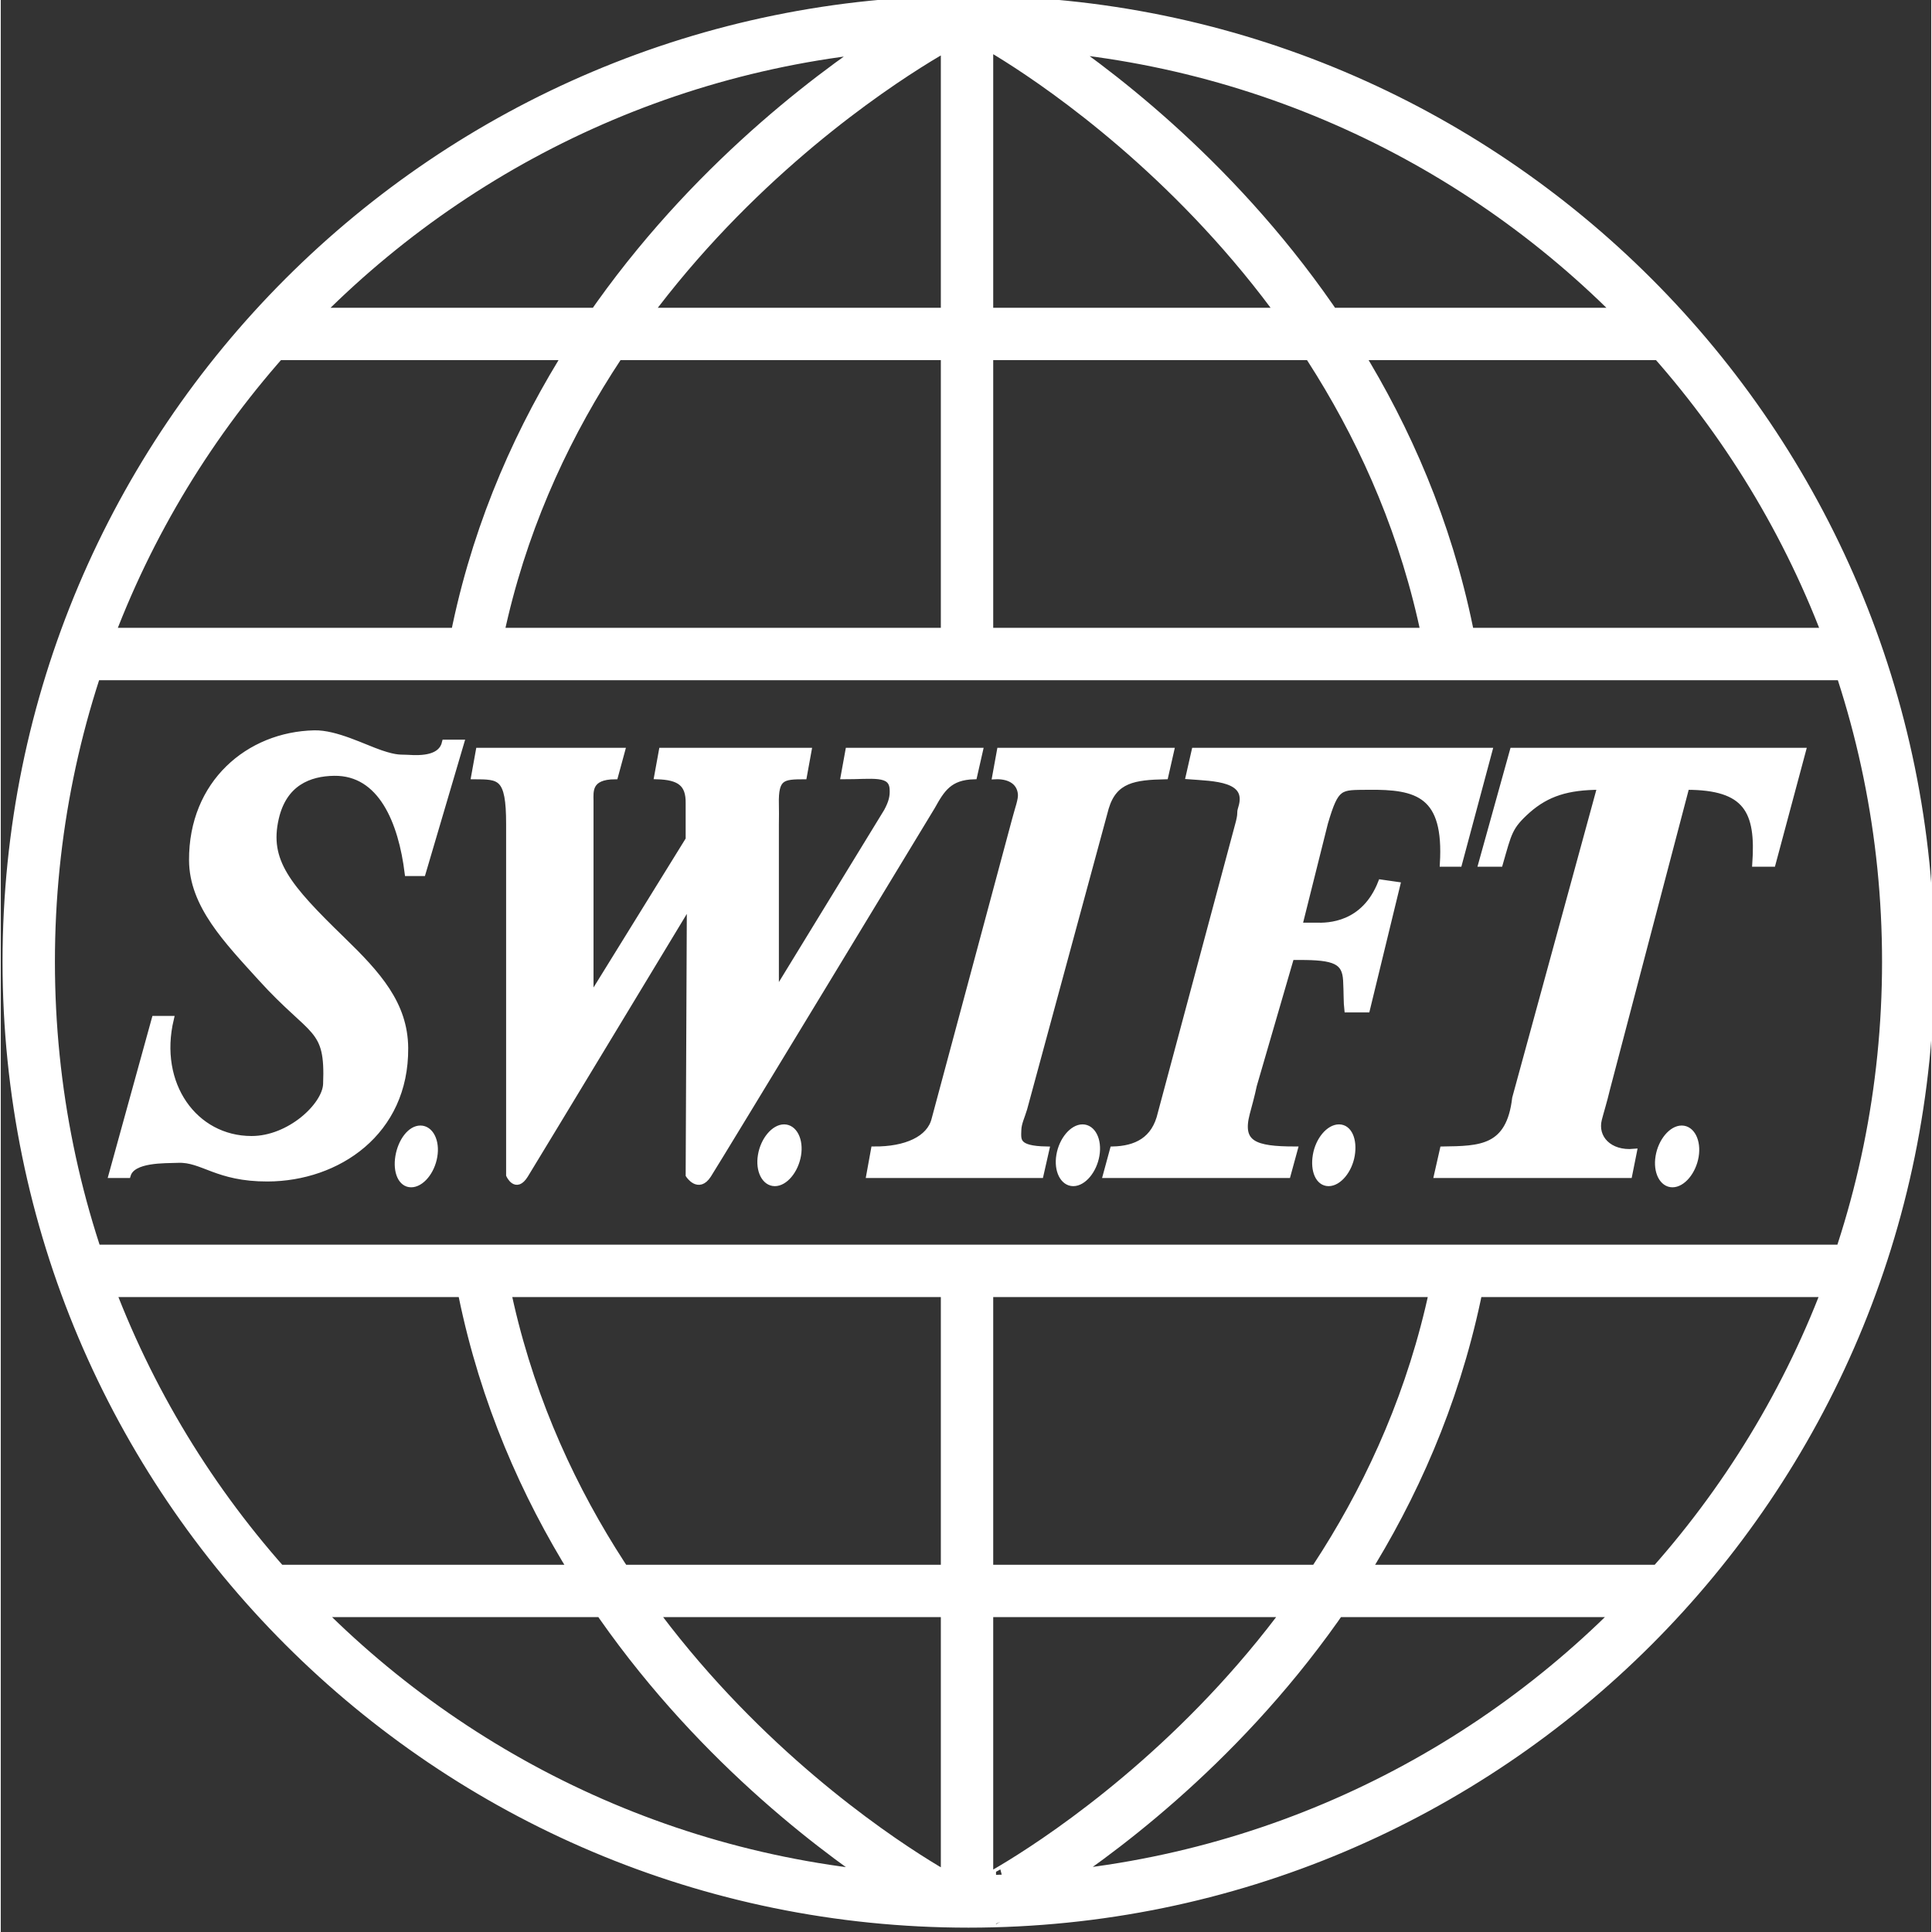
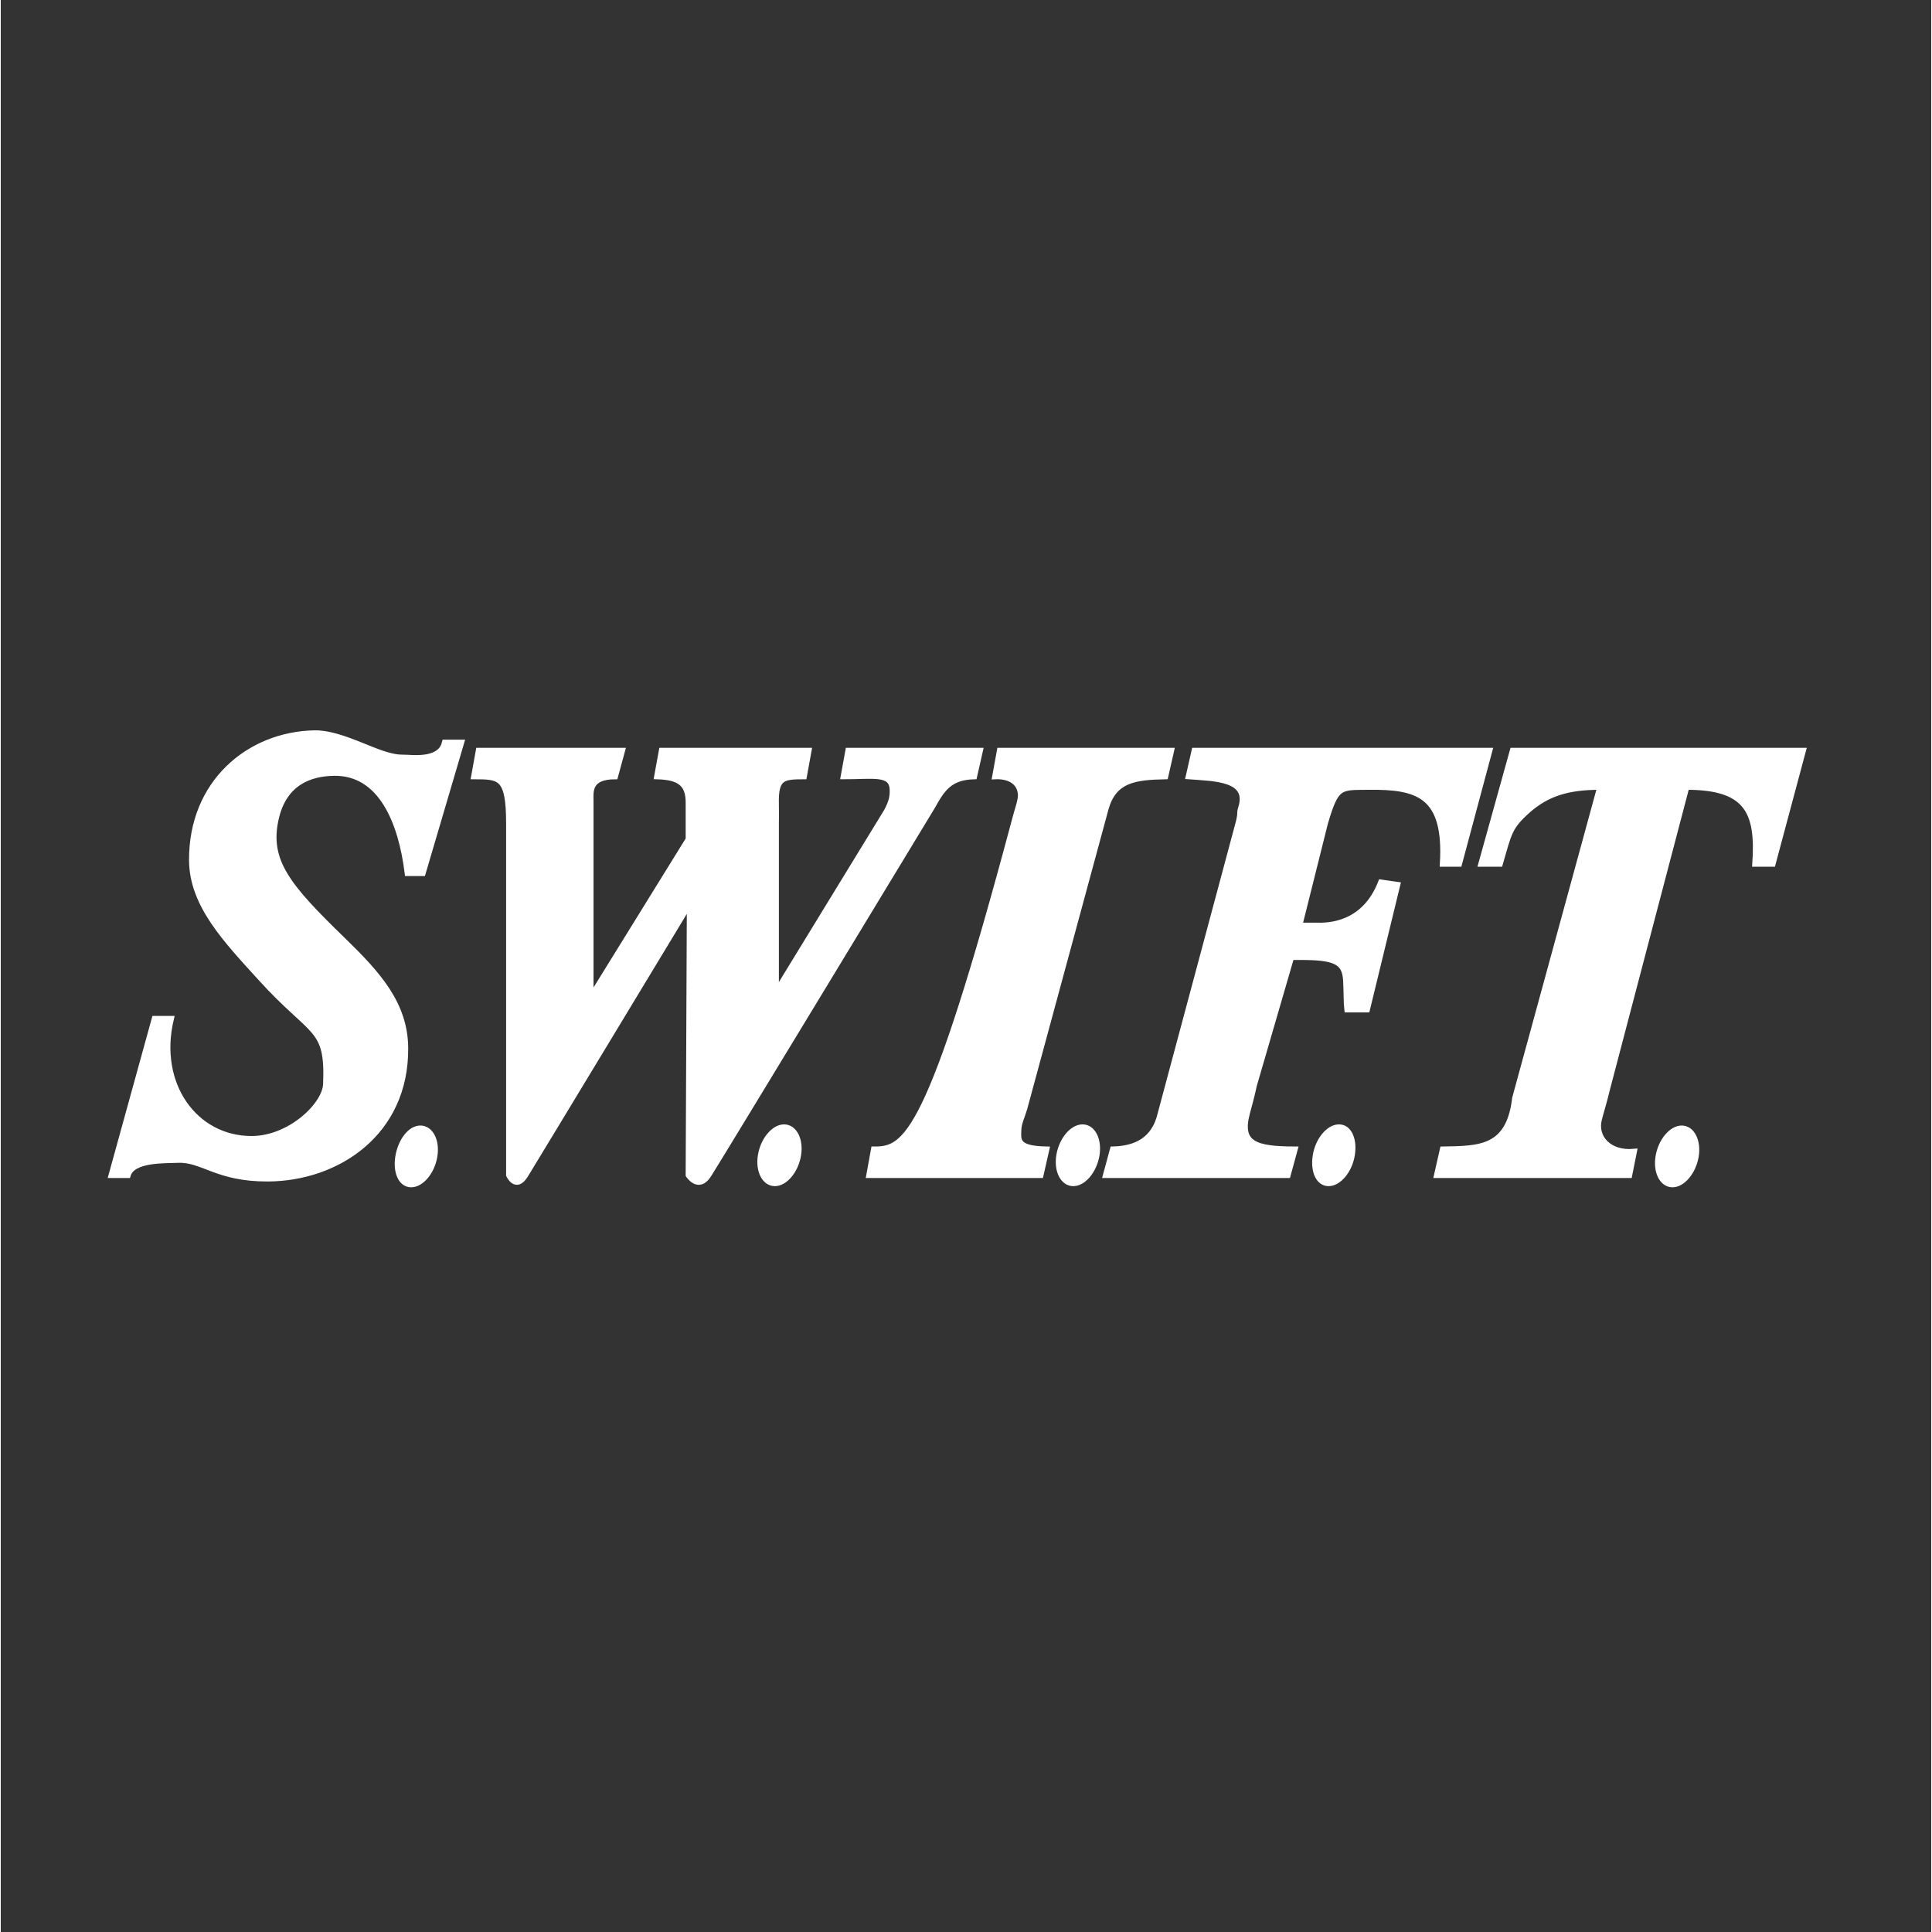
<svg xmlns="http://www.w3.org/2000/svg" version="1.0" width="768" height="768" viewBox="0 0 51.75 51.791" id="svg55158" xml:space="preserve">
  <rect x="0" y="0" width="51.75" height="51.791" fill="#333333" stroke="none" />
  <defs id="defs55161" />
  <g transform="translate(-673.582,-19.375)" style="display:inline" id="layer1">
-     <path d="M 8.406,19.656 C 6.644,19.694 5.114,20.991 5.125,23.062 C 5.131,24.265 6.06,25.216 6.969,26.219 C 8.372,27.767 8.783,27.494 8.719,29.062 C 8.695,29.637 7.742,30.534 6.719,30.531 C 5.202,30.529 4.142,29.073 4.562,27.312 L 4.125,27.312 L 2.969,31.5 L 3.406,31.5 C 3.534,31.07 4.398,31.109 4.75,31.094 C 5.412,31.066 5.79,31.599 7.156,31.594 C 9.025,31.587 10.862,30.364 10.844,28.094 C 10.835,26.915 10.112,26.115 9.156,25.188 C 7.687,23.761 7.114,23.08 7.375,21.938 C 7.591,20.992 8.266,20.728 8.938,20.719 C 10.195,20.703 10.736,22.029 10.906,23.406 L 11.312,23.406 L 12.344,19.906 L 11.906,19.906 C 11.81,20.32 11.305,20.34 10.906,20.312 C 10.727,20.3 10.625,20.336 10.188,20.188 C 9.721,20.029 8.984,19.644 8.406,19.656 z M 12.812,20.125 L 12.688,20.812 C 13.378,20.816 13.627,20.8 13.625,22.094 L 13.625,31.5 C 13.625,31.5 13.807,31.913 14.062,31.5 C 14.318,31.087 18.469,24.219 18.469,24.219 L 18.469,24.438 L 18.438,31.5 C 18.438,31.5 18.702,31.913 18.969,31.5 C 19.236,31.087 24.969,21.625 24.969,21.625 C 25.23,21.156 25.429,20.829 26.094,20.812 L 26.25,20.125 L 22.719,20.125 L 22.594,20.812 C 23.367,20.814 23.882,20.692 23.906,21.156 C 23.917,21.351 23.881,21.507 23.75,21.75 L 20.844,26.5 L 20.781,26.406 L 20.781,22.094 C 20.784,21.9 20.785,21.709 20.781,21.562 C 20.762,20.83 20.963,20.814 21.531,20.812 L 21.656,20.125 L 17.719,20.125 L 17.594,20.812 C 18.187,20.829 18.446,21.001 18.438,21.531 L 18.438,22.5 L 15.906,26.594 L 15.812,26.656 L 15.812,22.062 C 15.813,21.901 15.814,21.647 15.812,21.469 C 15.81,21.218 15.755,20.814 16.469,20.812 L 16.656,20.125 L 12.812,20.125 z M 26.781,20.125 L 26.656,20.812 C 26.979,20.796 27.308,20.918 27.344,21.281 C 27.359,21.44 27.265,21.672 27.188,21.969 L 25.031,30 C 24.904,30.533 24.262,30.819 23.406,30.812 L 23.281,31.5 L 27.875,31.5 L 28.031,30.812 C 27.22,30.796 27.271,30.571 27.281,30.281 C 27.288,30.1 27.375,29.933 27.438,29.719 L 29.625,21.656 C 29.85,20.902 30.392,20.829 31.219,20.812 L 31.375,20.125 L 26.781,20.125 z M 32,20.125 L 31.844,20.812 C 32.528,20.864 33.5,20.857 33.25,21.656 C 33.196,21.831 33.255,21.751 33.188,22.031 L 31.094,29.844 C 30.931,30.569 30.424,30.796 29.812,30.812 L 29.625,31.5 L 34.5,31.5 L 34.688,30.812 C 33.621,30.81 33.19,30.667 33.406,29.844 C 33.452,29.668 33.54,29.358 33.594,29.094 L 34.594,25.656 L 34.812,25.656 C 35.765,25.653 36.034,25.771 36.062,26.281 C 36.08,26.609 36.071,26.875 36.094,27.062 L 36.625,27.062 L 37.438,23.719 L 37,23.656 C 36.549,24.808 35.588,24.824 35.25,24.812 L 34.812,24.812 L 35.5,22.062 C 35.799,21.047 35.896,21.103 36.656,21.094 C 37.981,21.078 38.767,21.295 38.656,23.156 L 39.094,23.156 L 39.906,20.125 L 32,20.125 z M 40.531,20.125 L 39.688,23.156 L 40.188,23.156 C 40.432,22.31 40.438,22.167 40.938,21.719 C 41.45,21.271 42.001,21.094 42.875,21.094 L 40.594,29.438 C 40.436,30.8 39.652,30.796 38.656,30.812 L 38.5,31.5 L 43.656,31.5 L 43.781,30.875 C 43.121,30.936 42.715,30.502 42.844,30 C 42.893,29.807 42.984,29.52 43.062,29.188 L 45.188,21.094 C 46.806,21.093 47.131,21.743 47.031,23.156 L 47.5,23.156 L 48.312,20.125 L 40.531,20.125 z M 21,30.219 C 20.729,30.218 20.444,30.556 20.375,30.969 C 20.305,31.382 20.479,31.718 20.75,31.719 C 21.021,31.72 21.305,31.382 21.375,30.969 C 21.445,30.556 21.27,30.22 21,30.219 z M 29,30.219 C 28.729,30.218 28.444,30.556 28.375,30.969 C 28.305,31.382 28.479,31.718 28.75,31.719 C 29.021,31.72 29.306,31.382 29.375,30.969 C 29.445,30.556 29.271,30.22 29,30.219 z M 35.875,30.219 C 35.604,30.218 35.319,30.556 35.25,30.969 C 35.18,31.382 35.323,31.718 35.594,31.719 C 35.864,31.72 36.149,31.382 36.219,30.969 C 36.288,30.556 36.146,30.22 35.875,30.219 z M 11.25,30.25 C 10.98,30.249 10.726,30.587 10.656,31 C 10.587,31.413 10.73,31.749 11,31.75 C 11.271,31.751 11.556,31.413 11.625,31 C 11.695,30.587 11.521,30.251 11.25,30.25 z M 45.062,30.25 C 44.792,30.249 44.507,30.587 44.438,31 C 44.368,31.413 44.542,31.749 44.812,31.75 C 45.083,31.751 45.368,31.413 45.438,31 C 45.507,30.587 45.333,30.251 45.062,30.25 z " transform="translate(673.582,19.375)" style="fill:#ffffff;fill-opacity:1;stroke:#ffffff;stroke-width:0.156;stroke-linecap:butt;stroke-linejoin:miter;stroke-miterlimit:4;stroke-dasharray:none;stroke-opacity:1" id="path55487" />
-     <path d="M 296.774,500.68 C 252.182,500.68 216.031,464.529 216.031,419.937 C 216.031,375.345 252.182,339.194 296.774,339.194 C 341.366,339.194 377.518,375.345 377.518,419.937 C 377.518,464.529 341.366,500.68 296.774,500.68 z M 220.524,446.374 L 373.148,446.374 M 220.524,393.374 L 373.148,393.374 M 236.774,365.874 L 356.773,365.874 M 236.774,473.874 L 356.773,473.874 M 296.649,446.374 L 296.649,500.624 M 296.649,393.374 L 296.649,339.249 M 298.868,500.531 C 298.868,500.531 331.743,482.781 338.243,446.531 M 294.604,500.503 C 294.604,500.503 261.095,482.989 254.321,446.789 M 294.471,339.498 C 294.471,339.498 261.346,357.065 254.846,393.315 M 299.141,339.494 C 299.14,339.494 332.15,356.826 338.924,393.026" transform="matrix(0.312,0,0,-0.312,606.93,176.176)" style="fill:none;stroke:#ffffff;stroke-width:4.5;stroke-linecap:butt;stroke-linejoin:miter;stroke-miterlimit:4;stroke-opacity:1" id="path55525" />
+     <path d="M 8.406,19.656 C 6.644,19.694 5.114,20.991 5.125,23.062 C 5.131,24.265 6.06,25.216 6.969,26.219 C 8.372,27.767 8.783,27.494 8.719,29.062 C 8.695,29.637 7.742,30.534 6.719,30.531 C 5.202,30.529 4.142,29.073 4.562,27.312 L 4.125,27.312 L 2.969,31.5 L 3.406,31.5 C 3.534,31.07 4.398,31.109 4.75,31.094 C 5.412,31.066 5.79,31.599 7.156,31.594 C 9.025,31.587 10.862,30.364 10.844,28.094 C 10.835,26.915 10.112,26.115 9.156,25.188 C 7.687,23.761 7.114,23.08 7.375,21.938 C 7.591,20.992 8.266,20.728 8.938,20.719 C 10.195,20.703 10.736,22.029 10.906,23.406 L 11.312,23.406 L 12.344,19.906 L 11.906,19.906 C 11.81,20.32 11.305,20.34 10.906,20.312 C 10.727,20.3 10.625,20.336 10.188,20.188 C 9.721,20.029 8.984,19.644 8.406,19.656 z M 12.812,20.125 L 12.688,20.812 C 13.378,20.816 13.627,20.8 13.625,22.094 L 13.625,31.5 C 13.625,31.5 13.807,31.913 14.062,31.5 C 14.318,31.087 18.469,24.219 18.469,24.219 L 18.469,24.438 L 18.438,31.5 C 18.438,31.5 18.702,31.913 18.969,31.5 C 19.236,31.087 24.969,21.625 24.969,21.625 C 25.23,21.156 25.429,20.829 26.094,20.812 L 26.25,20.125 L 22.719,20.125 L 22.594,20.812 C 23.367,20.814 23.882,20.692 23.906,21.156 C 23.917,21.351 23.881,21.507 23.75,21.75 L 20.844,26.5 L 20.781,26.406 L 20.781,22.094 C 20.784,21.9 20.785,21.709 20.781,21.562 C 20.762,20.83 20.963,20.814 21.531,20.812 L 21.656,20.125 L 17.719,20.125 L 17.594,20.812 C 18.187,20.829 18.446,21.001 18.438,21.531 L 18.438,22.5 L 15.906,26.594 L 15.812,26.656 L 15.812,22.062 C 15.813,21.901 15.814,21.647 15.812,21.469 C 15.81,21.218 15.755,20.814 16.469,20.812 L 16.656,20.125 L 12.812,20.125 z M 26.781,20.125 L 26.656,20.812 C 26.979,20.796 27.308,20.918 27.344,21.281 C 27.359,21.44 27.265,21.672 27.188,21.969 C 24.904,30.533 24.262,30.819 23.406,30.812 L 23.281,31.5 L 27.875,31.5 L 28.031,30.812 C 27.22,30.796 27.271,30.571 27.281,30.281 C 27.288,30.1 27.375,29.933 27.438,29.719 L 29.625,21.656 C 29.85,20.902 30.392,20.829 31.219,20.812 L 31.375,20.125 L 26.781,20.125 z M 32,20.125 L 31.844,20.812 C 32.528,20.864 33.5,20.857 33.25,21.656 C 33.196,21.831 33.255,21.751 33.188,22.031 L 31.094,29.844 C 30.931,30.569 30.424,30.796 29.812,30.812 L 29.625,31.5 L 34.5,31.5 L 34.688,30.812 C 33.621,30.81 33.19,30.667 33.406,29.844 C 33.452,29.668 33.54,29.358 33.594,29.094 L 34.594,25.656 L 34.812,25.656 C 35.765,25.653 36.034,25.771 36.062,26.281 C 36.08,26.609 36.071,26.875 36.094,27.062 L 36.625,27.062 L 37.438,23.719 L 37,23.656 C 36.549,24.808 35.588,24.824 35.25,24.812 L 34.812,24.812 L 35.5,22.062 C 35.799,21.047 35.896,21.103 36.656,21.094 C 37.981,21.078 38.767,21.295 38.656,23.156 L 39.094,23.156 L 39.906,20.125 L 32,20.125 z M 40.531,20.125 L 39.688,23.156 L 40.188,23.156 C 40.432,22.31 40.438,22.167 40.938,21.719 C 41.45,21.271 42.001,21.094 42.875,21.094 L 40.594,29.438 C 40.436,30.8 39.652,30.796 38.656,30.812 L 38.5,31.5 L 43.656,31.5 L 43.781,30.875 C 43.121,30.936 42.715,30.502 42.844,30 C 42.893,29.807 42.984,29.52 43.062,29.188 L 45.188,21.094 C 46.806,21.093 47.131,21.743 47.031,23.156 L 47.5,23.156 L 48.312,20.125 L 40.531,20.125 z M 21,30.219 C 20.729,30.218 20.444,30.556 20.375,30.969 C 20.305,31.382 20.479,31.718 20.75,31.719 C 21.021,31.72 21.305,31.382 21.375,30.969 C 21.445,30.556 21.27,30.22 21,30.219 z M 29,30.219 C 28.729,30.218 28.444,30.556 28.375,30.969 C 28.305,31.382 28.479,31.718 28.75,31.719 C 29.021,31.72 29.306,31.382 29.375,30.969 C 29.445,30.556 29.271,30.22 29,30.219 z M 35.875,30.219 C 35.604,30.218 35.319,30.556 35.25,30.969 C 35.18,31.382 35.323,31.718 35.594,31.719 C 35.864,31.72 36.149,31.382 36.219,30.969 C 36.288,30.556 36.146,30.22 35.875,30.219 z M 11.25,30.25 C 10.98,30.249 10.726,30.587 10.656,31 C 10.587,31.413 10.73,31.749 11,31.75 C 11.271,31.751 11.556,31.413 11.625,31 C 11.695,30.587 11.521,30.251 11.25,30.25 z M 45.062,30.25 C 44.792,30.249 44.507,30.587 44.438,31 C 44.368,31.413 44.542,31.749 44.812,31.75 C 45.083,31.751 45.368,31.413 45.438,31 C 45.507,30.587 45.333,30.251 45.062,30.25 z " transform="translate(673.582,19.375)" style="fill:#ffffff;fill-opacity:1;stroke:#ffffff;stroke-width:0.156;stroke-linecap:butt;stroke-linejoin:miter;stroke-miterlimit:4;stroke-dasharray:none;stroke-opacity:1" id="path55487" />
  </g>
</svg>